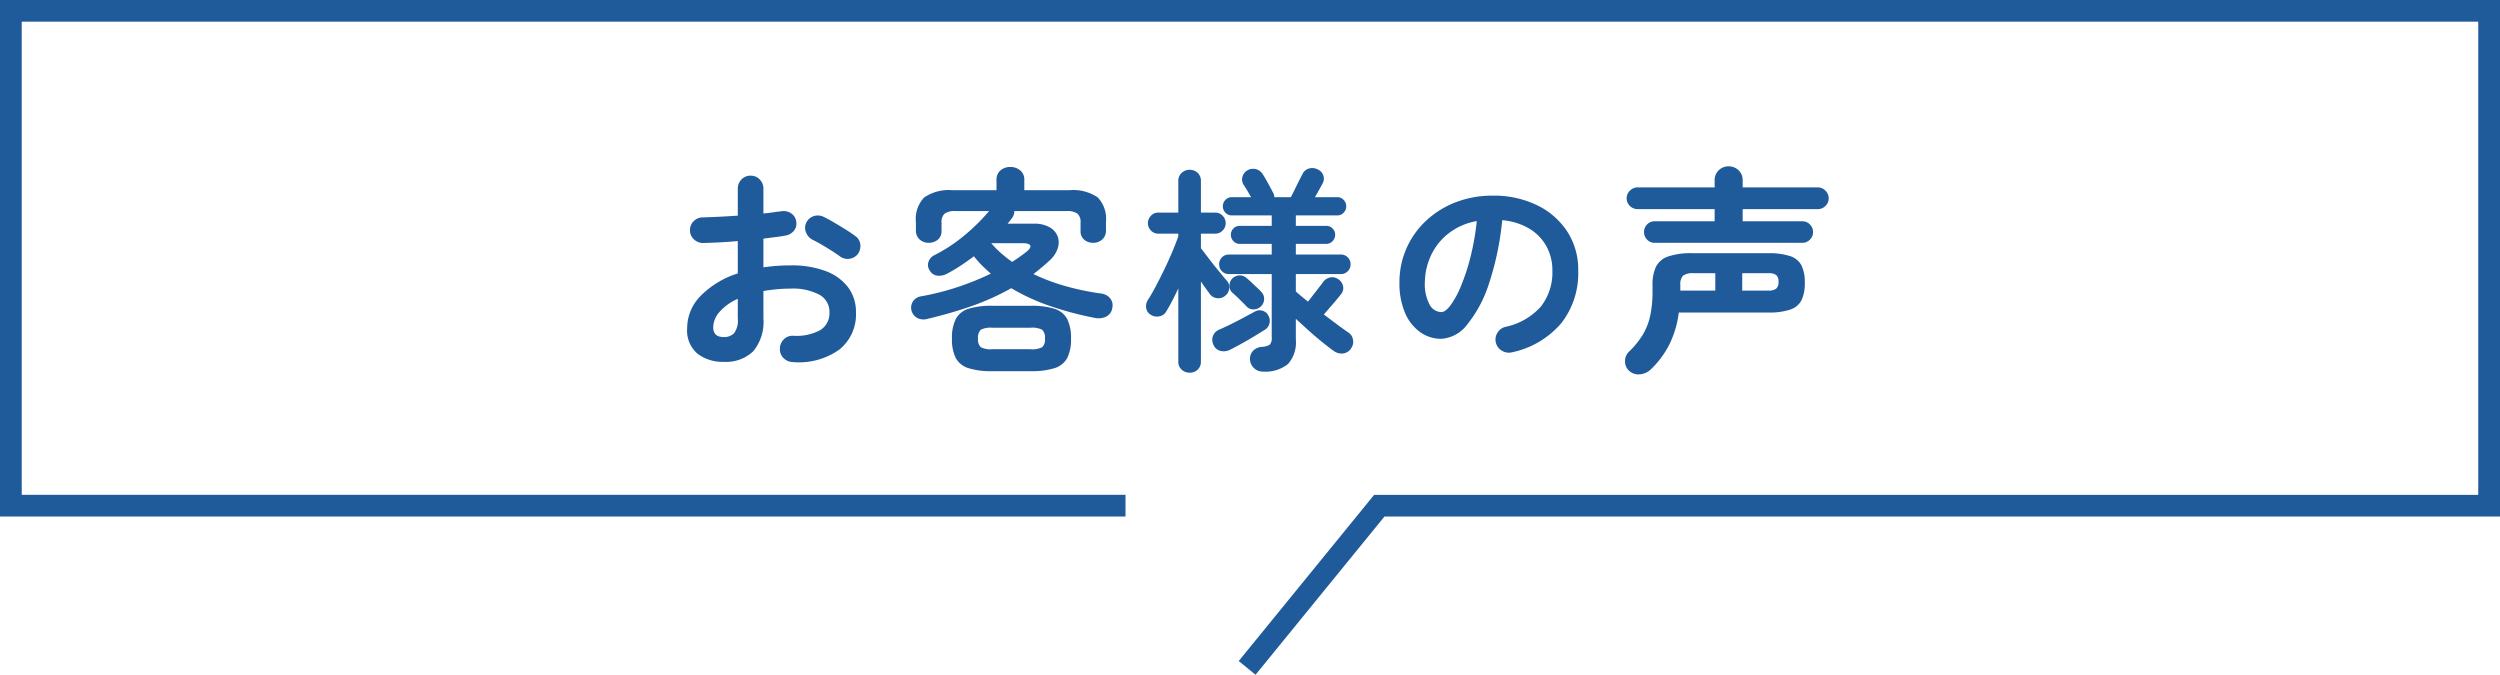
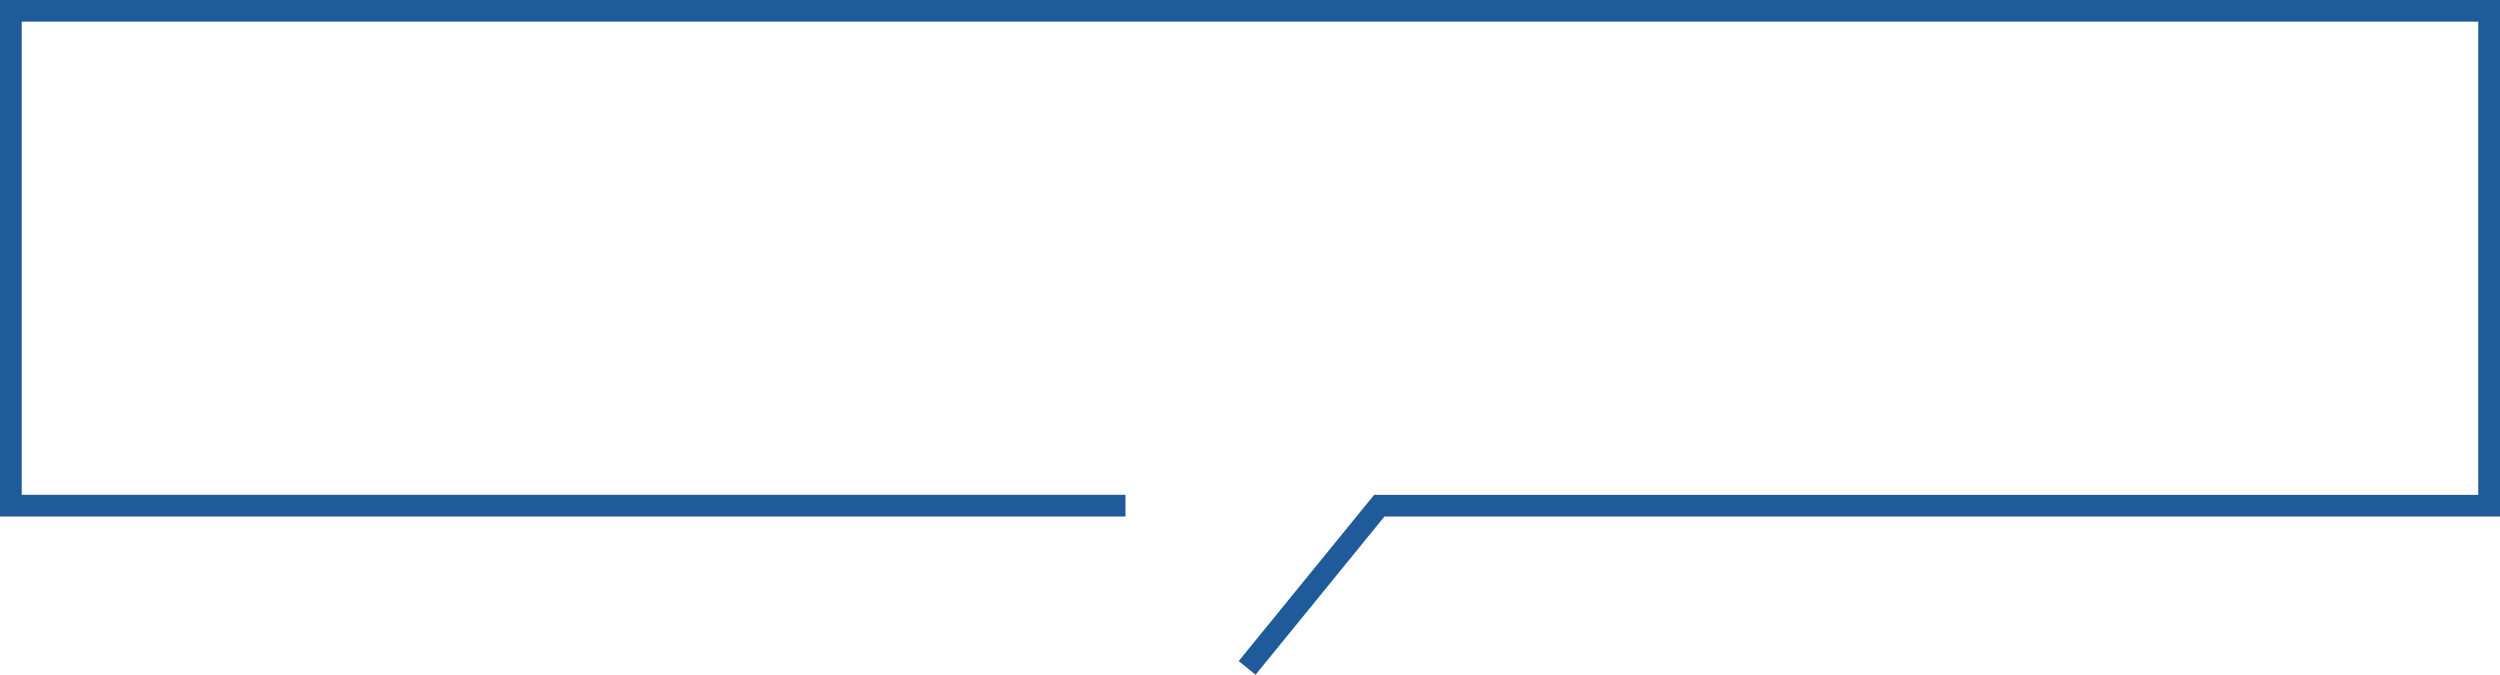
<svg xmlns="http://www.w3.org/2000/svg" width="230.176" height="62.125" viewBox="0 0 230.176 62.125">
  <g transform="translate(-567.912 -2362.506)">
-     <path d="M-42.1.84a1.231,1.231,0,0,1-.85-.37,1.091,1.091,0,0,1-.33-.85,1.164,1.164,0,0,1,.36-.87,1.122,1.122,0,0,1,.86-.33,4.574,4.574,0,0,0,2.49-.52,1.811,1.811,0,0,0,.85-1.64,1.785,1.785,0,0,0-.93-1.62,5.173,5.173,0,0,0-2.65-.56q-.68,0-1.3.06t-1.2.16v2.52a4.22,4.22,0,0,1-.94,3.03,3.616,3.616,0,0,1-2.72.97,3.815,3.815,0,0,1-2.4-.74,2.792,2.792,0,0,1-.96-2.36,4.224,4.224,0,0,1,1.25-2.98,8.3,8.3,0,0,1,3.41-2.06V-10.3q-.86.08-1.67.12t-1.51.06a1.209,1.209,0,0,1-.86-.34,1.109,1.109,0,0,1-.36-.84,1.125,1.125,0,0,1,.35-.84,1.175,1.175,0,0,1,.85-.34q.7-.02,1.52-.06t1.68-.1V-15.1a1.2,1.2,0,0,1,.34-.87,1.125,1.125,0,0,1,.84-.35,1.125,1.125,0,0,1,.84.35,1.2,1.2,0,0,1,.34.87v2.26q.46-.04.86-.1t.78-.1a1.237,1.237,0,0,1,.9.18,1.063,1.063,0,0,1,.48.76,1.028,1.028,0,0,1-.22.86,1.262,1.262,0,0,1-.8.44q-.42.08-.93.14t-1.07.14v2.64a17.126,17.126,0,0,1,2.54-.18,8.781,8.781,0,0,1,3.18.52,4.589,4.589,0,0,1,2.07,1.49,3.732,3.732,0,0,1,.73,2.31A4.137,4.137,0,0,1-37.82-.3,6.412,6.412,0,0,1-42.1.84Zm4.36-9.72q-.32-.24-.78-.53t-.92-.56q-.46-.27-.8-.43a1.283,1.283,0,0,1-.63-.68,1.087,1.087,0,0,1,.01-.9,1.141,1.141,0,0,1,.71-.62,1.2,1.2,0,0,1,.91.08q.42.2.96.52t1.07.65q.53.33.87.59a1.05,1.05,0,0,1,.46.76,1.222,1.222,0,0,1-.22.88,1.169,1.169,0,0,1-.77.45A1.167,1.167,0,0,1-37.74-8.88ZM-48.46-1.46a1.305,1.305,0,0,0,.95-.34,1.966,1.966,0,0,0,.35-1.38v-1.8a4.82,4.82,0,0,0-1.67,1.19,2.184,2.184,0,0,0-.59,1.43Q-49.42-1.46-48.46-1.46Zm18.78-1.68a1.274,1.274,0,0,1-.96-.08,1.128,1.128,0,0,1-.52-.66,1.052,1.052,0,0,1,.12-.85,1.11,1.11,0,0,1,.8-.49,23.837,23.837,0,0,0,3.31-.84A24.99,24.99,0,0,0-23.86-7.3q-.44-.38-.83-.77a8.666,8.666,0,0,1-.73-.83q-.58.44-1.2.85t-1.26.75a1.541,1.541,0,0,1-.86.19.922.922,0,0,1-.74-.47.893.893,0,0,1-.12-.81A1.036,1.036,0,0,1-29.06-9a14.236,14.236,0,0,0,2.8-1.85,18.077,18.077,0,0,0,2.24-2.21H-27.1a1.608,1.608,0,0,0-1.02.24,1.032,1.032,0,0,0-.28.82v.76a.988.988,0,0,1-.35.82,1.288,1.288,0,0,1-.83.28,1.2,1.2,0,0,1-.84-.31,1.068,1.068,0,0,1-.34-.83v-.78a2.846,2.846,0,0,1,.77-2.26,4.029,4.029,0,0,1,2.61-.66h4.04v-.94a1.1,1.1,0,0,1,.37-.89,1.369,1.369,0,0,1,.91-.31,1.38,1.38,0,0,1,.9.31,1.083,1.083,0,0,1,.38.89v.94h4.14a4.024,4.024,0,0,1,2.62.66,2.867,2.867,0,0,1,.76,2.26v.78a1.068,1.068,0,0,1-.34.83,1.2,1.2,0,0,1-.84.31,1.248,1.248,0,0,1-.82-.28,1,1,0,0,1-.34-.82V-12a1.032,1.032,0,0,0-.28-.82,1.65,1.65,0,0,0-1.04-.24H-21.7a1.2,1.2,0,0,1-.04.31.9.9,0,0,1-.14.29q-.22.3-.44.56h2.4a2.841,2.841,0,0,1,1.47.33,1.656,1.656,0,0,1,.74.84,1.648,1.648,0,0,1,.01,1.09,2.621,2.621,0,0,1-.72,1.1q-.74.68-1.52,1.28a18.58,18.58,0,0,0,3.03,1.13,23.7,23.7,0,0,0,3.27.67,1.254,1.254,0,0,1,.76.43,1.015,1.015,0,0,1,.2.89,1.032,1.032,0,0,1-.55.79,1.608,1.608,0,0,1-1.03.13,30.793,30.793,0,0,1-4.06-1.07,19.1,19.1,0,0,1-3.66-1.67,22.476,22.476,0,0,1-3.58,1.62A39.7,39.7,0,0,1-29.68-3.14Zm5.94,4.82a6.908,6.908,0,0,1-2.19-.28A1.986,1.986,0,0,1-27.09.47a3.809,3.809,0,0,1-.35-1.79,3.872,3.872,0,0,1,.35-1.8,1.976,1.976,0,0,1,1.16-.94,6.908,6.908,0,0,1,2.19-.28h3.54a6.988,6.988,0,0,1,2.21.28,1.976,1.976,0,0,1,1.16.94,3.872,3.872,0,0,1,.35,1.8A3.809,3.809,0,0,1-16.83.47a1.986,1.986,0,0,1-1.16.93,6.988,6.988,0,0,1-2.21.28Zm0-2.02h3.54a1.978,1.978,0,0,0,1.07-.19.962.962,0,0,0,.25-.79.993.993,0,0,0-.25-.81,1.978,1.978,0,0,0-1.07-.19h-3.54a1.925,1.925,0,0,0-1.05.19.993.993,0,0,0-.25.81.962.962,0,0,0,.25.79A1.925,1.925,0,0,0-23.74-.34Zm1.84-8.04q.34-.22.67-.45t.63-.47q.46-.36.37-.58t-.65-.22h-2.94a8,8,0,0,0,.88.9Q-22.46-8.78-21.9-8.38ZM1.2,1.72A1.178,1.178,0,0,1,0,.6,1.038,1.038,0,0,1,.29-.2,1.22,1.22,0,0,1,1.1-.56a1.433,1.433,0,0,0,.73-.21A.92.92,0,0,0,2-1.44V-7.26H-1.94a.87.87,0,0,1-.64-.26.87.87,0,0,1-.26-.64.87.87,0,0,1,.26-.64.87.87,0,0,1,.64-.26H2v-.98H-.96a.753.753,0,0,1-.56-.25.824.824,0,0,1-.24-.59.79.79,0,0,1,.24-.58.768.768,0,0,1,.56-.24H2v-.96H-1.68a.775.775,0,0,1-.58-.25.824.824,0,0,1-.24-.59.824.824,0,0,1,.24-.59.775.775,0,0,1,.58-.25H.1q-.18-.32-.39-.67T-.6-15.5a.9.9,0,0,1-.09-.73.945.945,0,0,1,.47-.59,1.046,1.046,0,0,1,.77-.1,1.038,1.038,0,0,1,.63.48q.1.14.28.46t.37.67q.19.35.29.55a.8.8,0,0,1,.12.42H3.76q.14-.26.34-.67t.4-.81q.2-.4.32-.62a.931.931,0,0,1,.59-.53,1.044,1.044,0,0,1,.81.07.932.932,0,0,1,.53.56.877.877,0,0,1-.07.74q-.08.16-.28.52t-.42.74H8.04a.775.775,0,0,1,.58.25.824.824,0,0,1,.24.59.824.824,0,0,1-.24.59.775.775,0,0,1-.58.25H4.22v.96h2.8a.79.79,0,0,1,.58.24.79.79,0,0,1,.24.58.824.824,0,0,1-.24.59.775.775,0,0,1-.58.25H4.22v.98H8.36A.87.87,0,0,1,9-8.8a.87.87,0,0,1,.26.64A.87.87,0,0,1,9-7.52a.87.87,0,0,1-.64.26H4.22v1.6q.54.48,1.12.94.34-.44.76-.98t.6-.78a1.058,1.058,0,0,1,.64-.46.917.917,0,0,1,.76.14.98.98,0,0,1,.46.61.847.847,0,0,1-.14.73q-.24.32-.73.89T6.8-3.54q.66.5,1.25.94t1.01.72a.948.948,0,0,1,.42.66.992.992,0,0,1-.16.78,1.026,1.026,0,0,1-.74.49,1.246,1.246,0,0,1-.84-.21q-.5-.36-1.13-.87T5.36-2.1q-.62-.56-1.14-1.04v1.9A3,3,0,0,1,3.5,1.02,3.335,3.335,0,0,1,1.2,1.72Zm-6.76.1a1.054,1.054,0,0,1-.73-.28A.949.949,0,0,1-6.6.8V-5.94q-.28.6-.56,1.14t-.54.96a.891.891,0,0,1-.65.47,1.05,1.05,0,0,1-.83-.17.864.864,0,0,1-.38-.6,1.065,1.065,0,0,1,.16-.74q.34-.52.74-1.28t.8-1.59q.4-.83.73-1.62t.53-1.37v-.24H-8.44a.91.91,0,0,1-.68-.29.936.936,0,0,1-.28-.67.959.959,0,0,1,.28-.69.91.91,0,0,1,.68-.29H-6.6v-2.9a.973.973,0,0,1,.31-.76,1.054,1.054,0,0,1,.73-.28,1.044,1.044,0,0,1,.74.28.989.989,0,0,1,.3.76v2.9H-3.2a.91.91,0,0,1,.68.29.959.959,0,0,1,.28.69.936.936,0,0,1-.28.67.91.91,0,0,1-.68.29H-4.52v1.34q.28.36.73.95t.91,1.15q.46.56.72.86a.9.9,0,0,1,.25.71.982.982,0,0,1-.35.69.959.959,0,0,1-.75.24.943.943,0,0,1-.69-.38q-.14-.2-.36-.5t-.46-.66V.8a.965.965,0,0,1-.3.74A1.044,1.044,0,0,1-5.56,1.82Zm3.7-2.1a1.282,1.282,0,0,1-.87.09.924.924,0,0,1-.63-.55,1.04,1.04,0,0,1-.05-.83,1.064,1.064,0,0,1,.61-.59q.46-.2,1.05-.49t1.18-.61Q.02-3.58.44-3.8a.884.884,0,0,1,.73-.08.848.848,0,0,1,.53.46.969.969,0,0,1-.42,1.34q-.38.24-.96.59T-.84-.82Q-1.42-.5-1.86-.28ZM.98-4.26a.969.969,0,0,1-.68.25A.872.872,0,0,1-.34-4.3q-.22-.24-.63-.64t-.67-.62a.849.849,0,0,1-.25-.65.917.917,0,0,1,.27-.65,1.019,1.019,0,0,1,.68-.28.948.948,0,0,1,.66.28,4.883,4.883,0,0,1,.42.37Q.4-6.24.66-6a4.982,4.982,0,0,1,.38.38.909.909,0,0,1,.26.69A.956.956,0,0,1,.98-4.26ZM24.14-.06A1.222,1.222,0,0,1,23.2-.2a1.158,1.158,0,0,1-.56-.74,1.154,1.154,0,0,1,.14-.91,1.166,1.166,0,0,1,.74-.55,6,6,0,0,0,3.27-1.88,5.084,5.084,0,0,0,1.05-3.3,4.545,4.545,0,0,0-.56-2.26,4.357,4.357,0,0,0-1.59-1.62,5.823,5.823,0,0,0-2.47-.76,26.438,26.438,0,0,1-1.21,5.81,11.576,11.576,0,0,1-2,3.78A3.236,3.236,0,0,1,17.6-1.3a3.294,3.294,0,0,1-1.94-.62A4.158,4.158,0,0,1,14.27-3.7a6.878,6.878,0,0,1-.51-2.78,7.719,7.719,0,0,1,.63-3.11,7.724,7.724,0,0,1,1.79-2.55,8.41,8.41,0,0,1,2.73-1.72,9.314,9.314,0,0,1,3.45-.62,9.066,9.066,0,0,1,4.05.87,6.909,6.909,0,0,1,2.79,2.42,6.416,6.416,0,0,1,1.02,3.61,7.468,7.468,0,0,1-1.55,4.83A8.184,8.184,0,0,1,24.14-.06Zm-6.52-3.7q.36,0,.83-.61A8.151,8.151,0,0,0,19.4-6.1a18.949,18.949,0,0,0,.88-2.65,23.28,23.28,0,0,0,.6-3.39,5.888,5.888,0,0,0-2.62,1.15,5.551,5.551,0,0,0-1.6,2.02,6.009,6.009,0,0,0-.56,2.45,3.986,3.986,0,0,0,.43,2.06A1.26,1.26,0,0,0,17.62-3.76ZM34.9,1.64a1.165,1.165,0,0,1-.37-.86,1.2,1.2,0,0,1,.37-.9,7.962,7.962,0,0,0,1.24-1.52,5.73,5.73,0,0,0,.7-1.75,10.461,10.461,0,0,0,.22-2.29v-.56a3.877,3.877,0,0,1,.31-1.68,1.94,1.94,0,0,1,1.1-.95,6.4,6.4,0,0,1,2.25-.31H47.7a6.151,6.151,0,0,1,2.04.27,1.79,1.79,0,0,1,1.04.86,3.537,3.537,0,0,1,.3,1.59,3.6,3.6,0,0,1-.3,1.6,1.78,1.78,0,0,1-1.04.87,6.151,6.151,0,0,1-2.04.27H39.48A9.232,9.232,0,0,1,38.62-.8a8.556,8.556,0,0,1-1.74,2.34,1.652,1.652,0,0,1-.99.43A1.253,1.253,0,0,1,34.9,1.64Zm2.36-11.78a.933.933,0,0,1-.7-.29.959.959,0,0,1-.28-.69.983.983,0,0,1,.28-.71.933.933,0,0,1,.7-.29h5.52v-1.12H35.7a1,1,0,0,1-.72-.29.949.949,0,0,1-.3-.71.959.959,0,0,1,.3-.7.982.982,0,0,1,.72-.3h7.08v-.64a1.236,1.236,0,0,1,.38-.94,1.265,1.265,0,0,1,.9-.36,1.289,1.289,0,0,1,.92.36,1.236,1.236,0,0,1,.38.94v.64h6.92a.959.959,0,0,1,.7.3.959.959,0,0,1,.3.7.949.949,0,0,1-.3.71.976.976,0,0,1-.7.29H45.36v1.12h5.5a.942.942,0,0,1,.69.29.966.966,0,0,1,.29.71.942.942,0,0,1-.29.69.942.942,0,0,1-.69.29Zm8.06,4.4h2.4a1.135,1.135,0,0,0,.73-.18.781.781,0,0,0,.21-.62.777.777,0,0,0-.21-.63,1.185,1.185,0,0,0-.73-.17h-2.4Zm-5.7,0h3.22v-1.6h-2a1.479,1.479,0,0,0-.97.23,1.169,1.169,0,0,0-.25.87Z" transform="translate(683 2395)" fill="#1f5a9a" />
    <path d="M-6943.4-22227.873l-1.551-1.262,12.467-15.3h101.657V-22288H-7057v43.559h101.626v2H-7059V-22290h230.176v47.559h-102.707Z" transform="translate(7626.912 24652.504)" fill="#1f5a9a" />
  </g>
</svg>